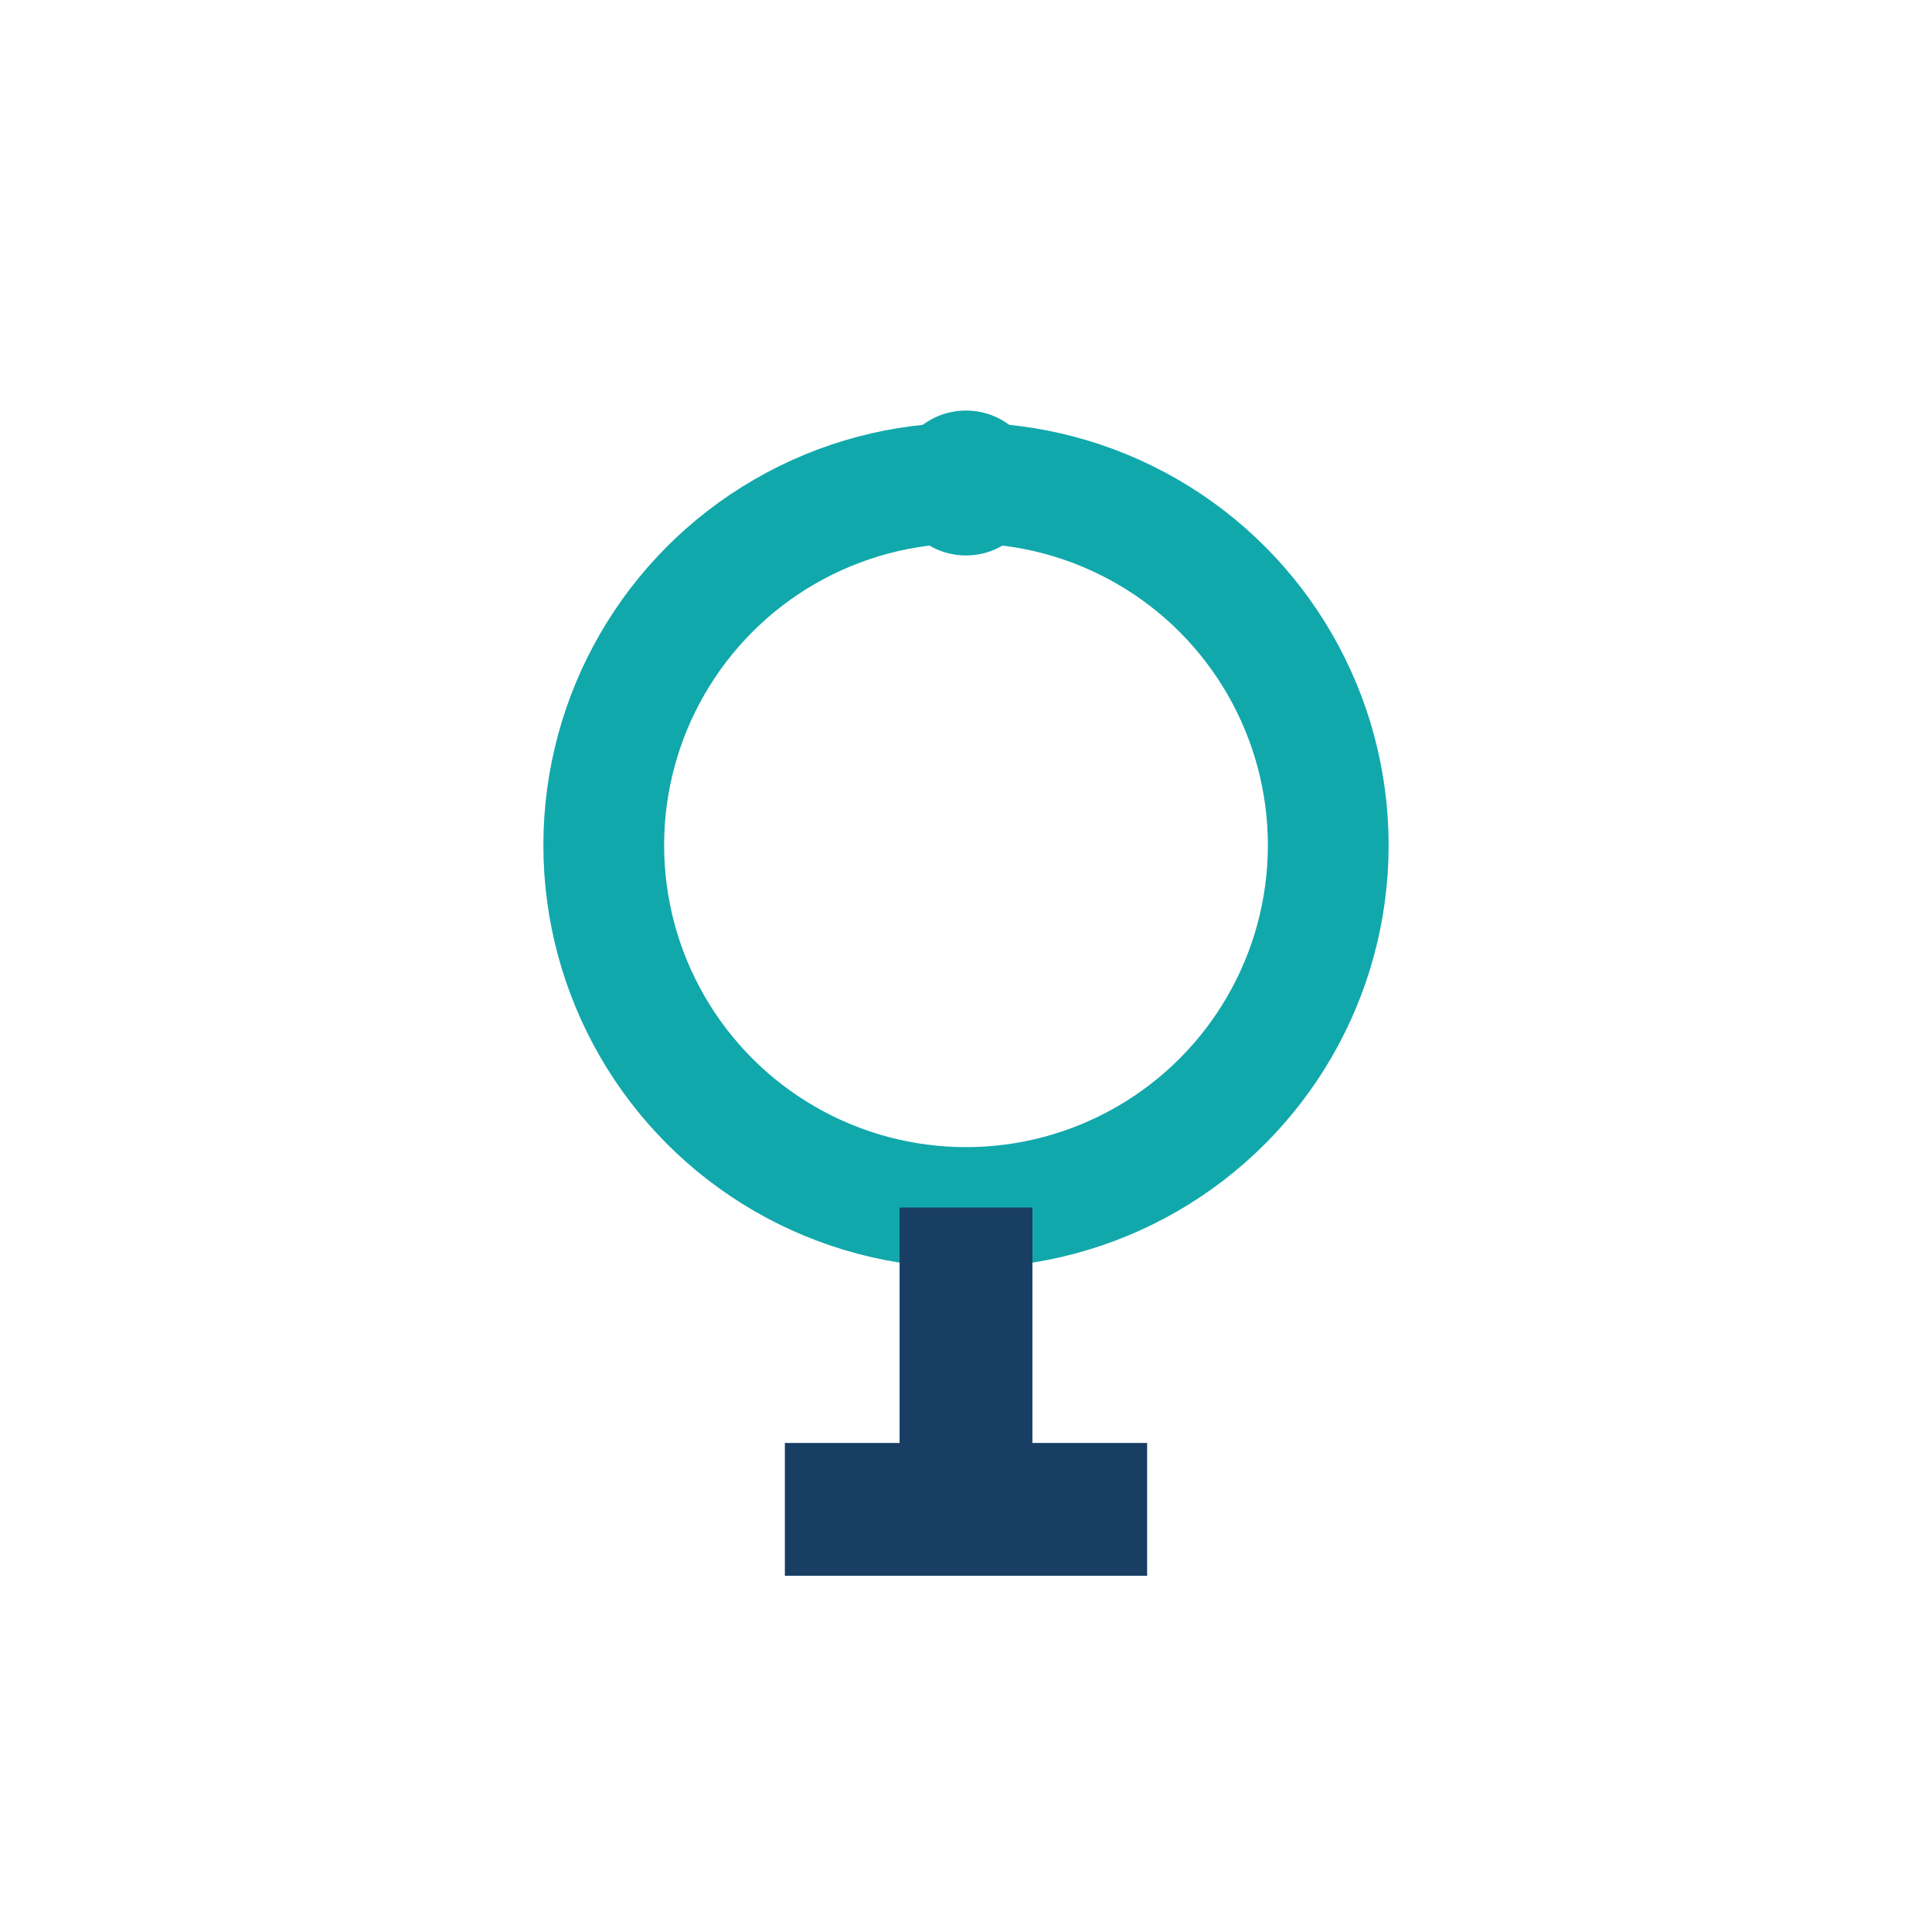
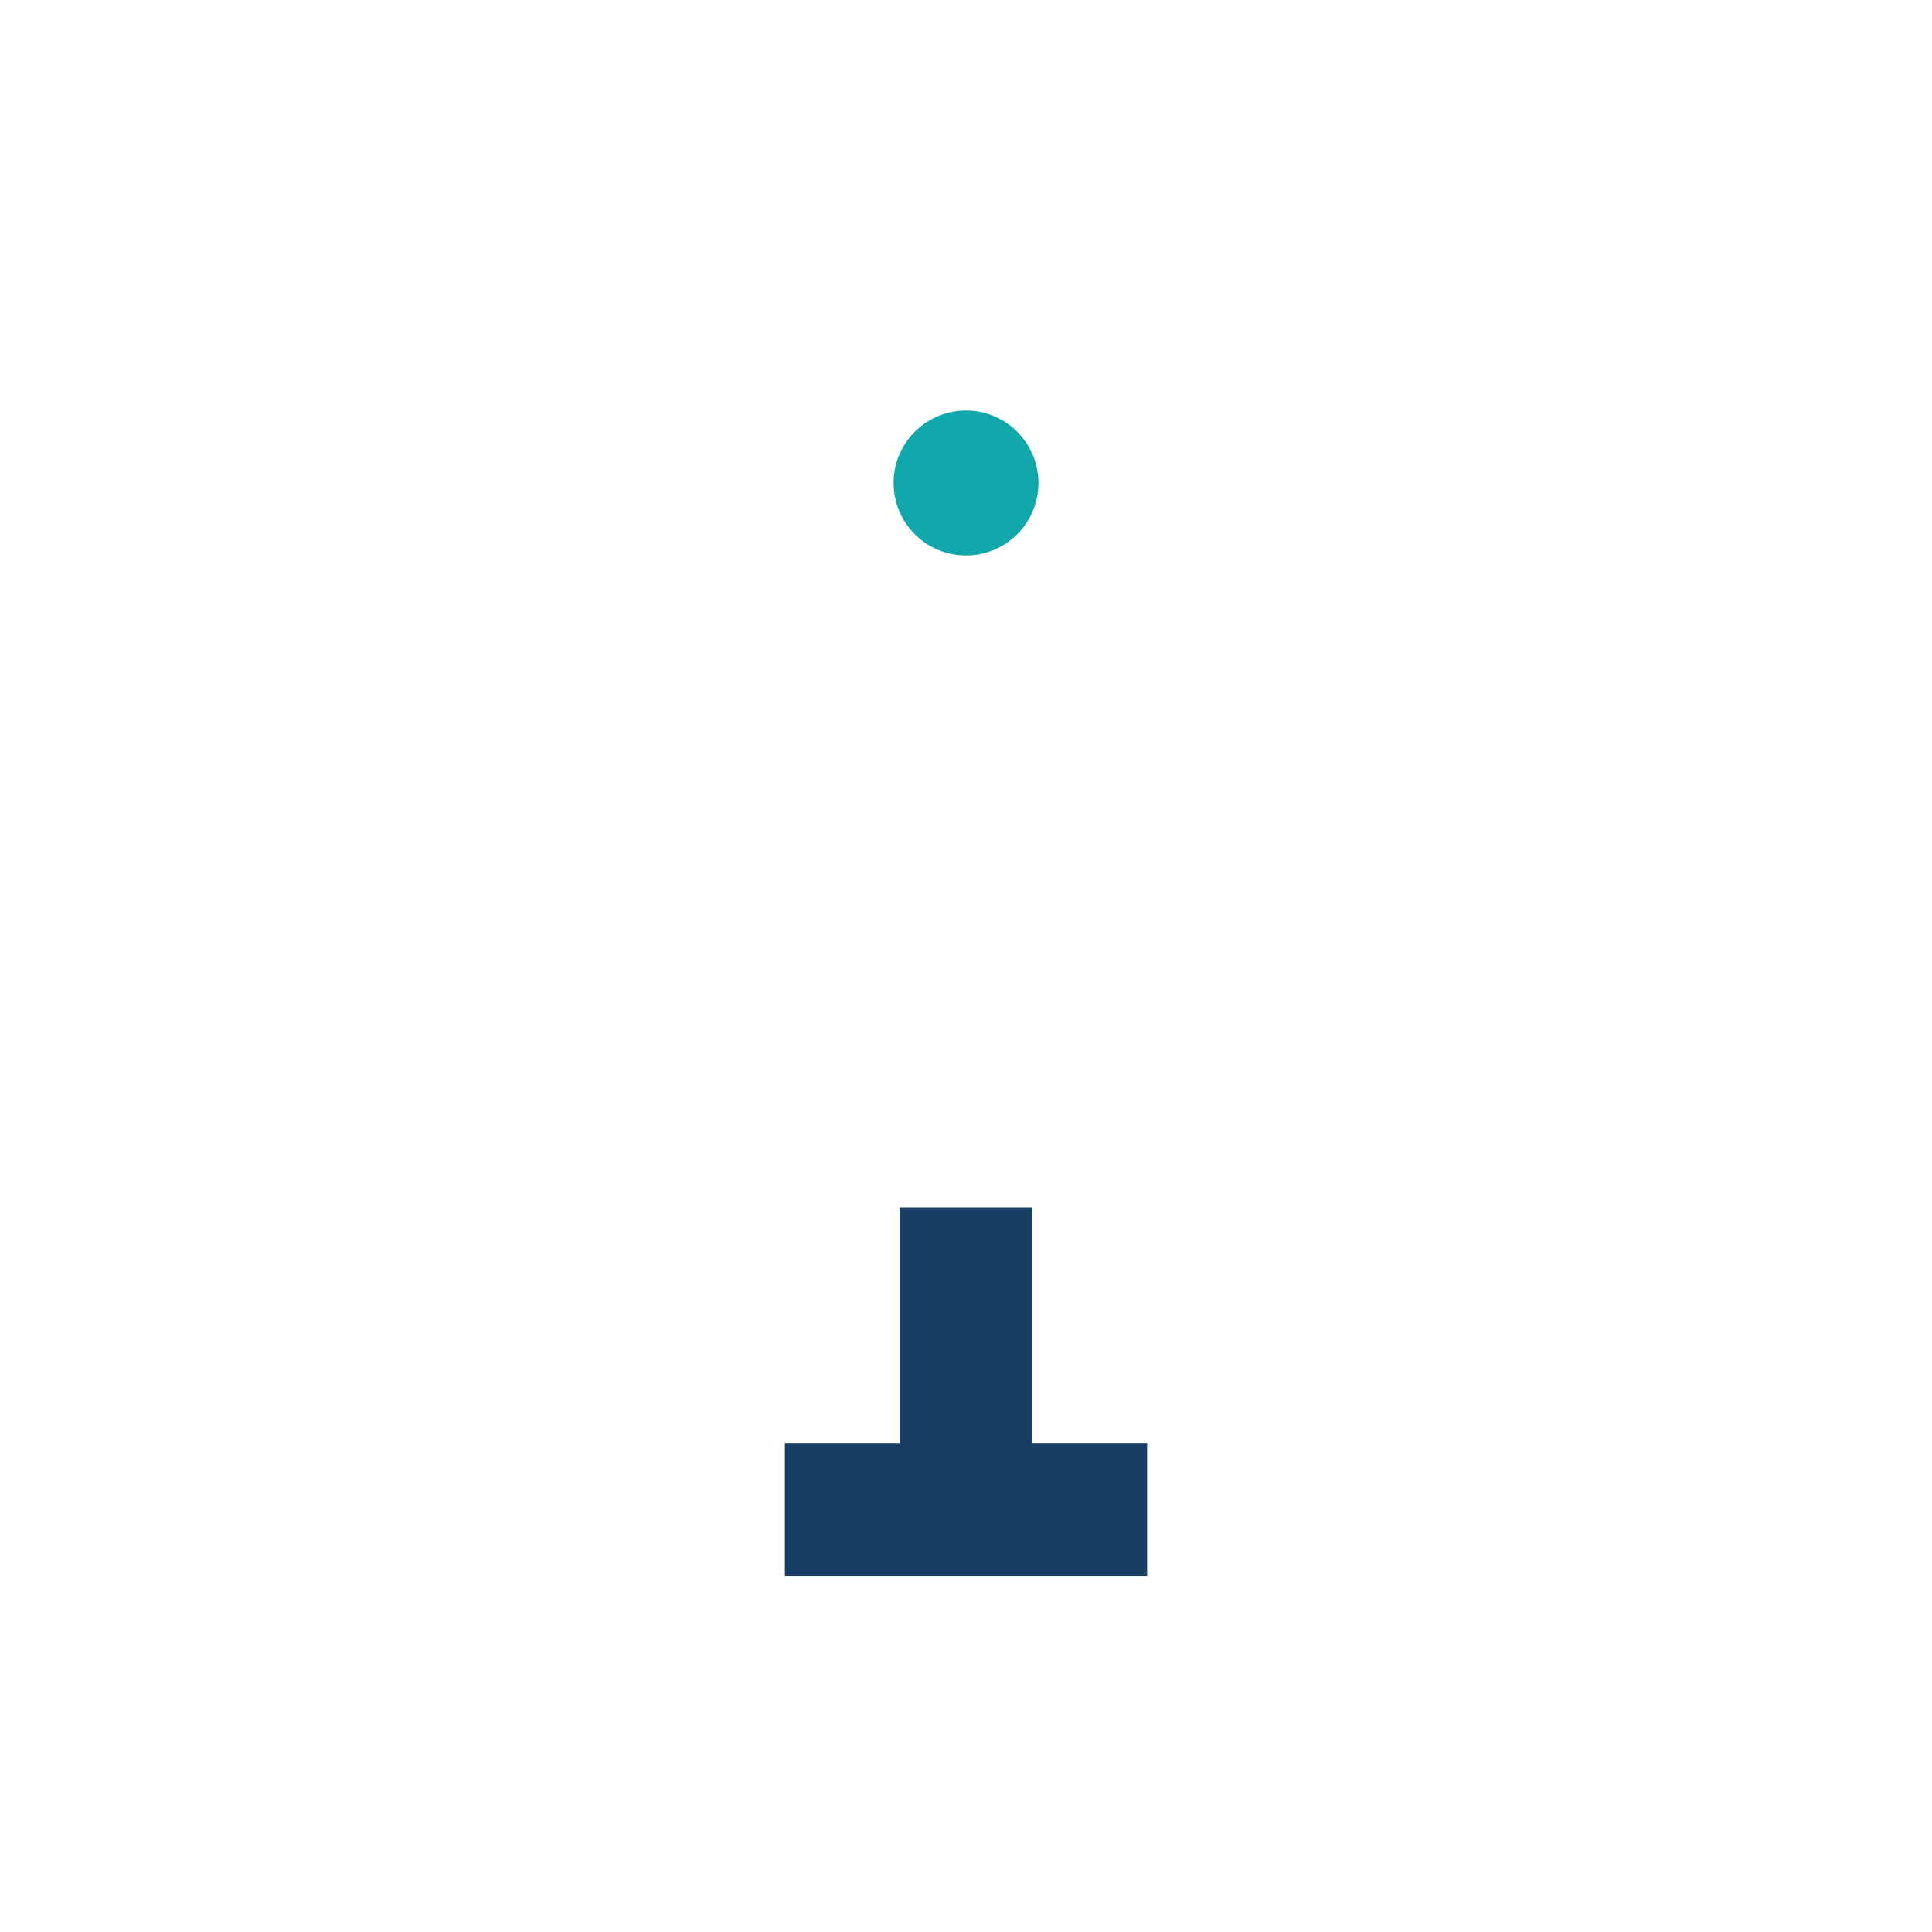
<svg xmlns="http://www.w3.org/2000/svg" width="32" height="32" viewBox="0 0 32 32">
-   <circle cx="16" cy="14" r="6" fill="none" stroke="#11A8AB" stroke-width="2" />
  <path d="M16 20v5M13 25h6" stroke="#183E63" stroke-width="2.2" />
  <circle cx="16" cy="8" r="1.2" fill="#11A8AB" />
</svg>